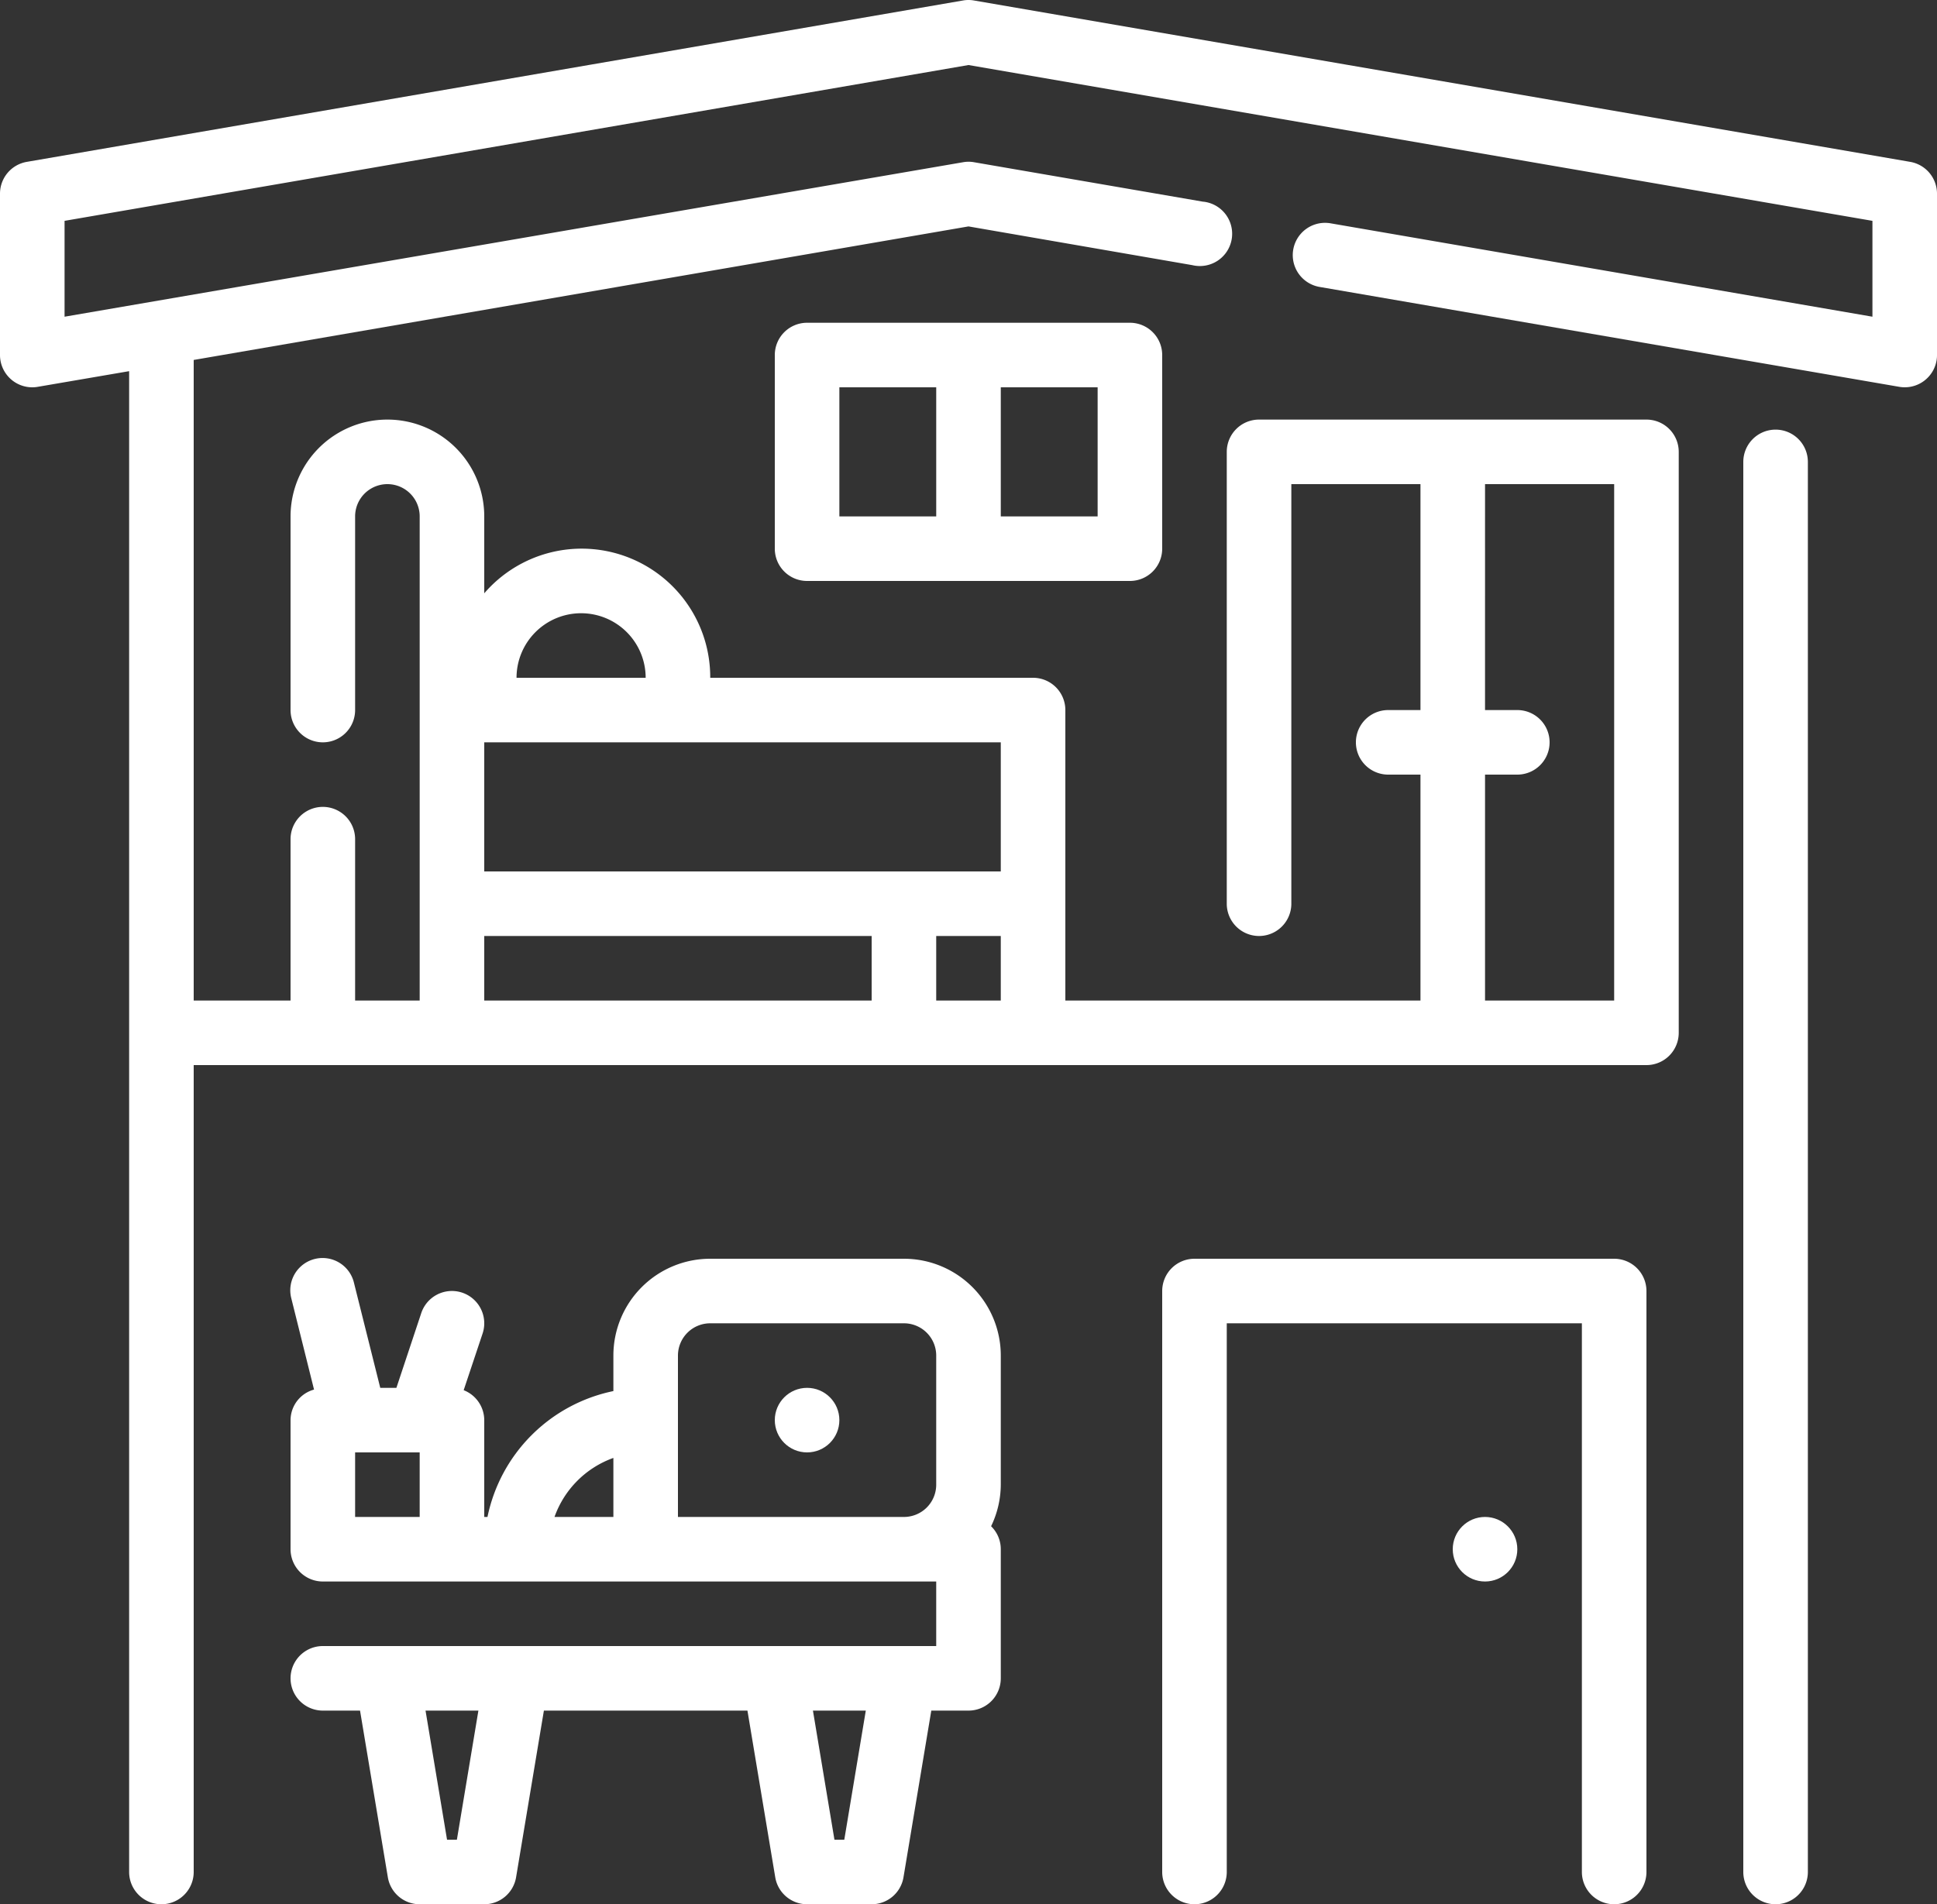
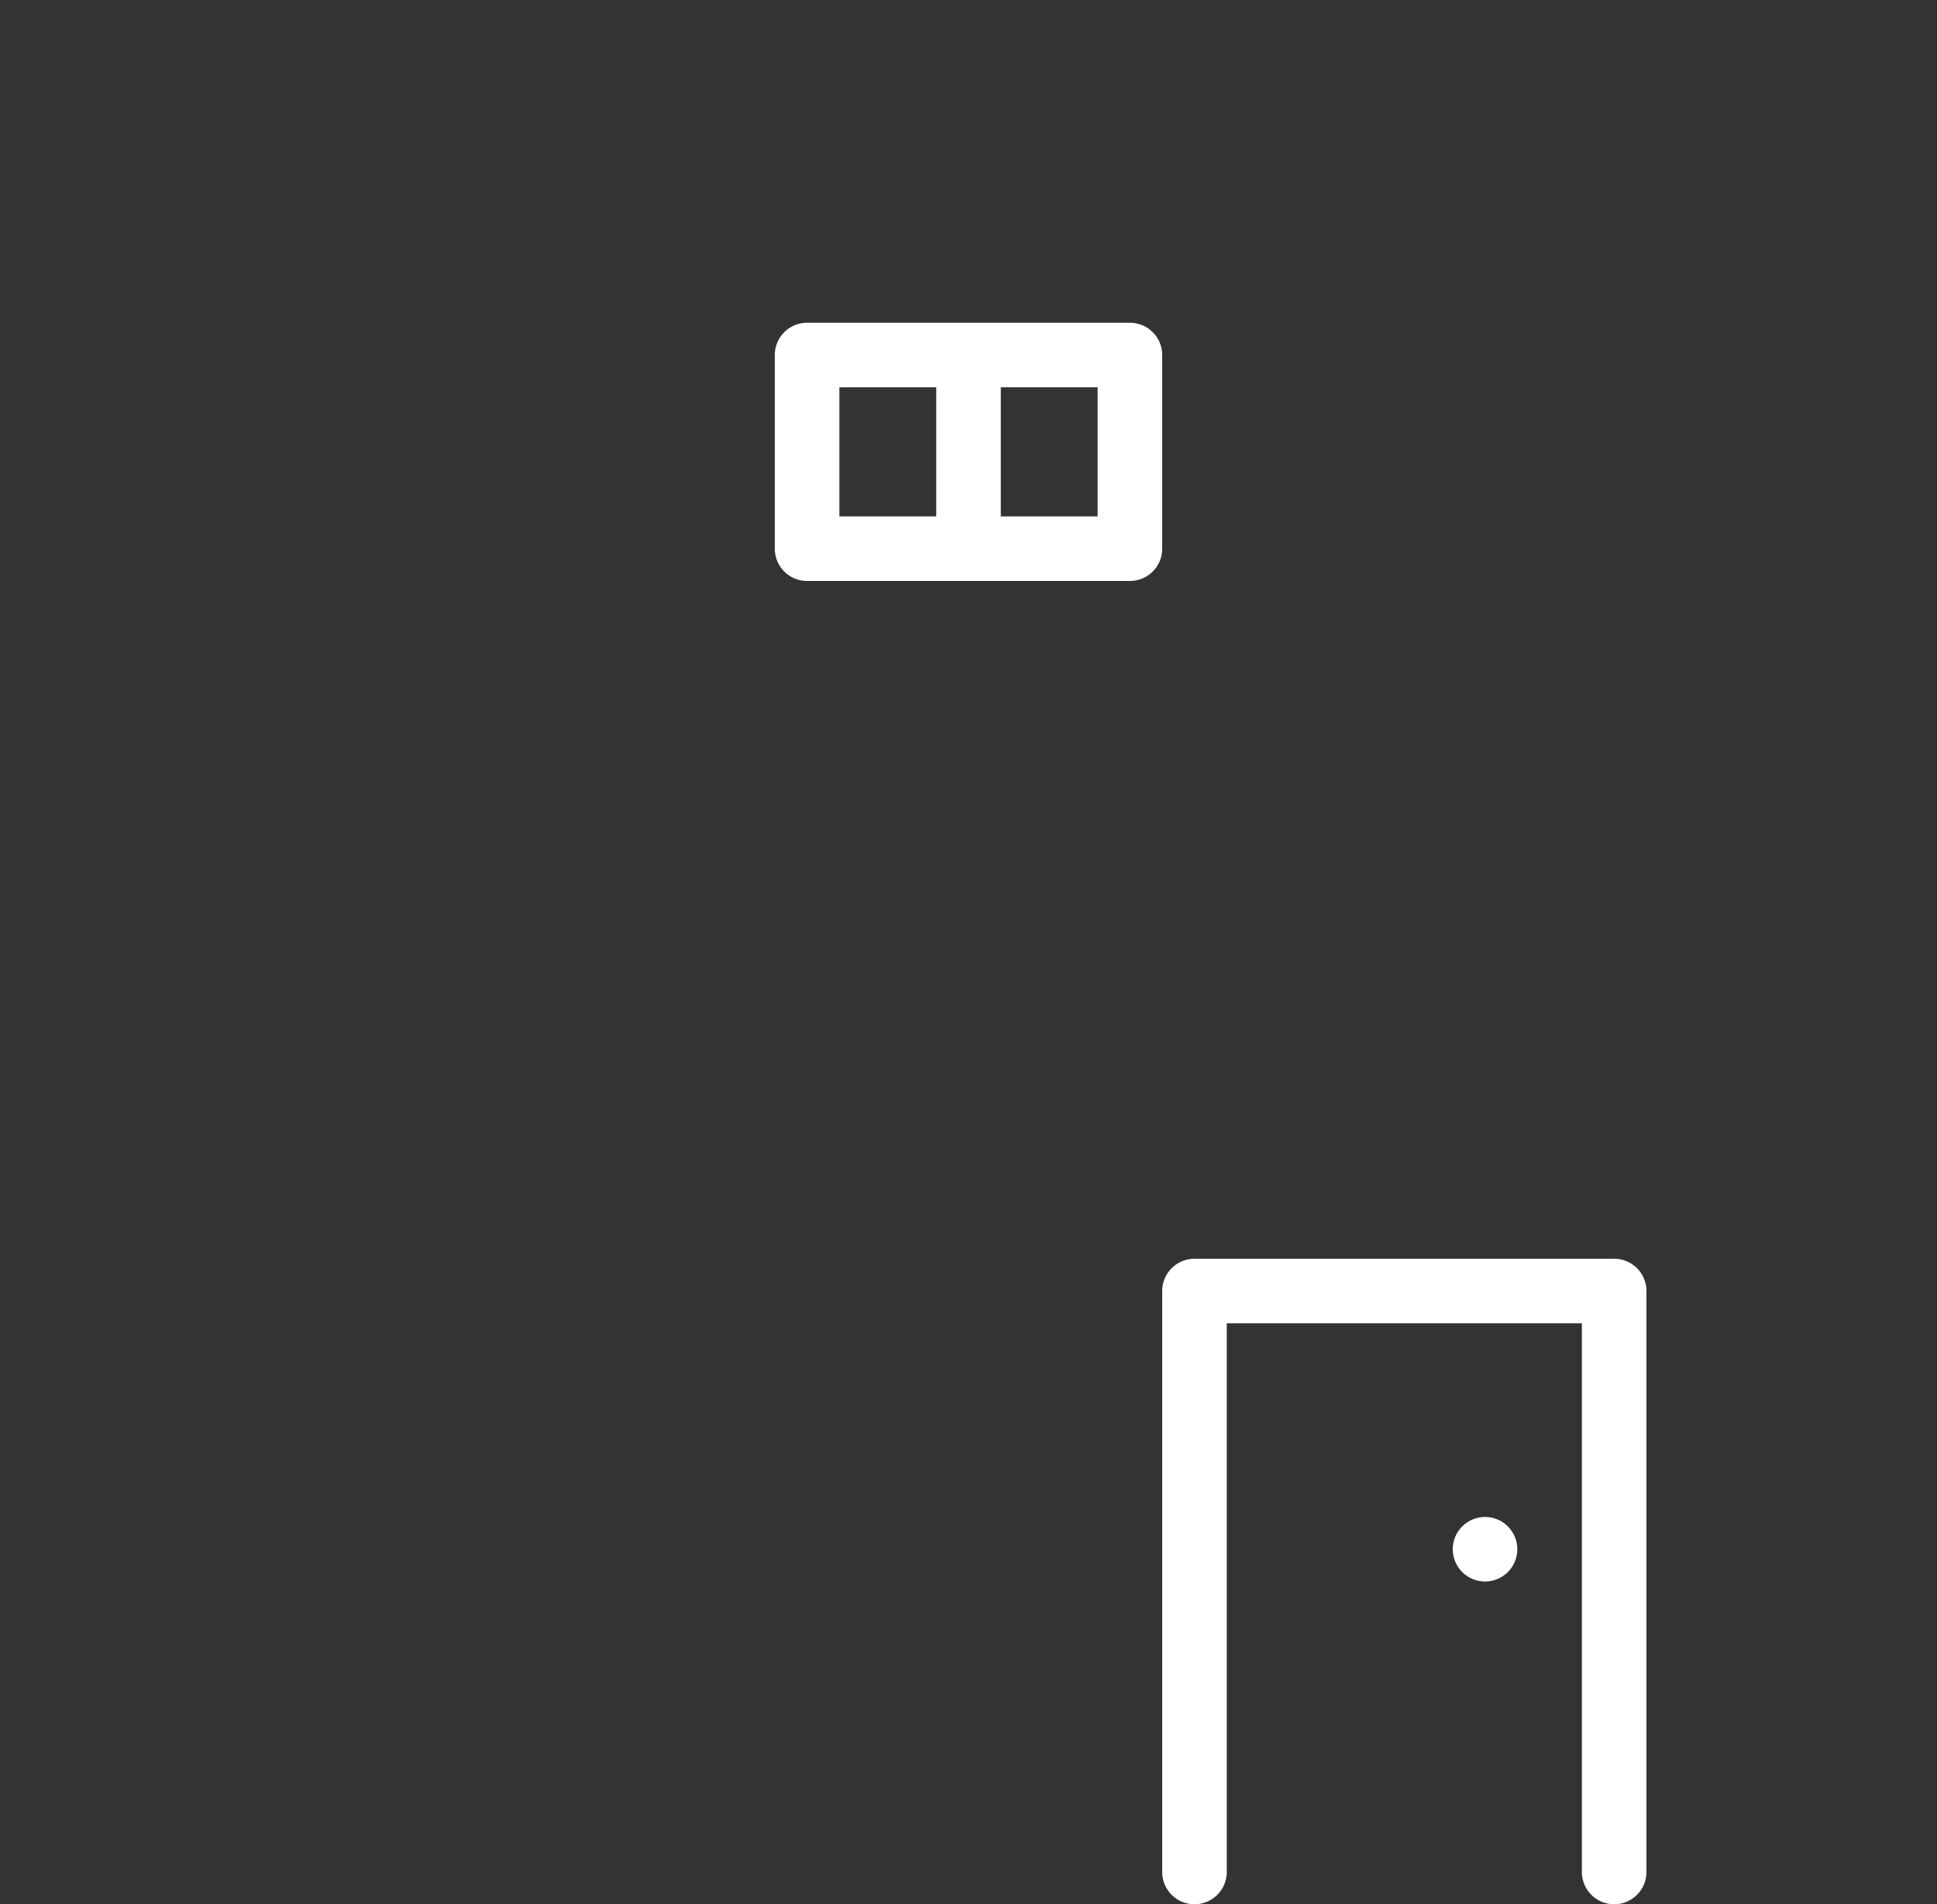
<svg xmlns="http://www.w3.org/2000/svg" id="Layer_1" data-name="Layer 1" viewBox="0 0 480 472">
  <rect x="0" y="0" width="480" height="472" fill="#333333" stroke="none" />
  <defs>
    <style>.cls-1{fill:#fff;}</style>
  </defs>
  <g id="Outline">
-     <path class="cls-1" d="M456,122.49a8,8,0,0,0-8,8h0V480a8,8,0,0,0,16,0V130.49a8,8,0,0,0-8-8Z" transform="translate(-16 -16)" />
-     <path class="cls-1" d="M489.36,56.12l-232-40a7.77,7.77,0,0,0-2.72,0l-232,40A8,8,0,0,0,16,64v40a8,8,0,0,0,8,8,7.73,7.73,0,0,0,1.36-.12L48,108V480a8,8,0,0,0,16,0V280H424a8,8,0,0,0,8-8V128a8,8,0,0,0-8-8H328a8,8,0,0,0-8,8V240a8,8,0,0,0,16,0V136h32v56h-8a8,8,0,0,0,0,16h8v56H280V192a8,8,0,0,0-8-8H192a31.86,31.86,0,0,0-56-20.94V144a24,24,0,0,0-48,0v48a8,8,0,0,0,16,0V144a8,8,0,0,1,16,0V264H104V224a8,8,0,0,0-16,0v40H64V105.22l192-33.1,55.46,9.6A8,8,0,1,0,314.29,66l-.12,0-56.8-9.79a7.71,7.71,0,0,0-2.71,0L32,94.5V70.74L256,32.12,480,70.74V94.5L345.71,71.35A8,8,0,0,0,343,87.12l143.65,24.76a8,8,0,0,0,9.24-6.52A7.81,7.81,0,0,0,496,104V64A8,8,0,0,0,489.36,56.12ZM384,208h8a8,8,0,0,0,0-16h-8V136h32V264H384ZM248,264V248h16v16Zm16-64v32H136V200ZM160,168a16,16,0,0,1,16,16H144A16,16,0,0,1,160,168Zm-24,80h96v16H136Z" transform="translate(-16 -16)" />
    <path class="cls-1" d="M216,96a8,8,0,0,0-8,8v48a8,8,0,0,0,8,8h80a8,8,0,0,0,8-8V104a8,8,0,0,0-8-8Zm8,16h24v32H224Zm64,32H264V112h24Z" transform="translate(-16 -16)" />
-     <path class="cls-1" d="M240,328H192a24,24,0,0,0-24,24v8.8A40.13,40.13,0,0,0,136.8,392H136V368a8,8,0,0,0-5.1-7.42l4.69-14.05a8,8,0,1,0-15.2-5.06h0L114.23,360h-4l-6.49-25.94a8,8,0,0,0-15.61,3.52l.09.36,5.6,22.49A7.89,7.89,0,0,0,88,368v32a8,8,0,0,0,8,8H248v16H96a8,8,0,0,0,0,16h9.22l6.89,41.31A8,8,0,0,0,120,488h16a8,8,0,0,0,7.89-6.69L150.78,440h50.44l6.89,41.31A8,8,0,0,0,216,488h16a8,8,0,0,0,7.89-6.69L246.78,440H256a8,8,0,0,0,8-8V400a7.94,7.94,0,0,0-2.4-5.7A23.87,23.87,0,0,0,264,384V352A24,24,0,0,0,240,328ZM129.22,472h-2.44l-5.33-32h13.1Zm96,0h-2.44l-5.33-32h13.1ZM168,377.37V392H153.41A24.11,24.11,0,0,1,168,377.37ZM104,376h16v16H104Zm80,16V352a8,8,0,0,1,8-8h48a8,8,0,0,1,8,8v32a8,8,0,0,1-8,8Z" transform="translate(-16 -16)" />
-     <circle class="cls-1" cx="200" cy="352" r="8" />
    <path class="cls-1" d="M416,328H312a8,8,0,0,0-8,8V480a8,8,0,0,0,16,0V344h88V480a8,8,0,0,0,16,0V336A8,8,0,0,0,416,328Z" transform="translate(-16 -16)" />
    <circle class="cls-1" cx="368" cy="384" r="8" />
  </g>
</svg>